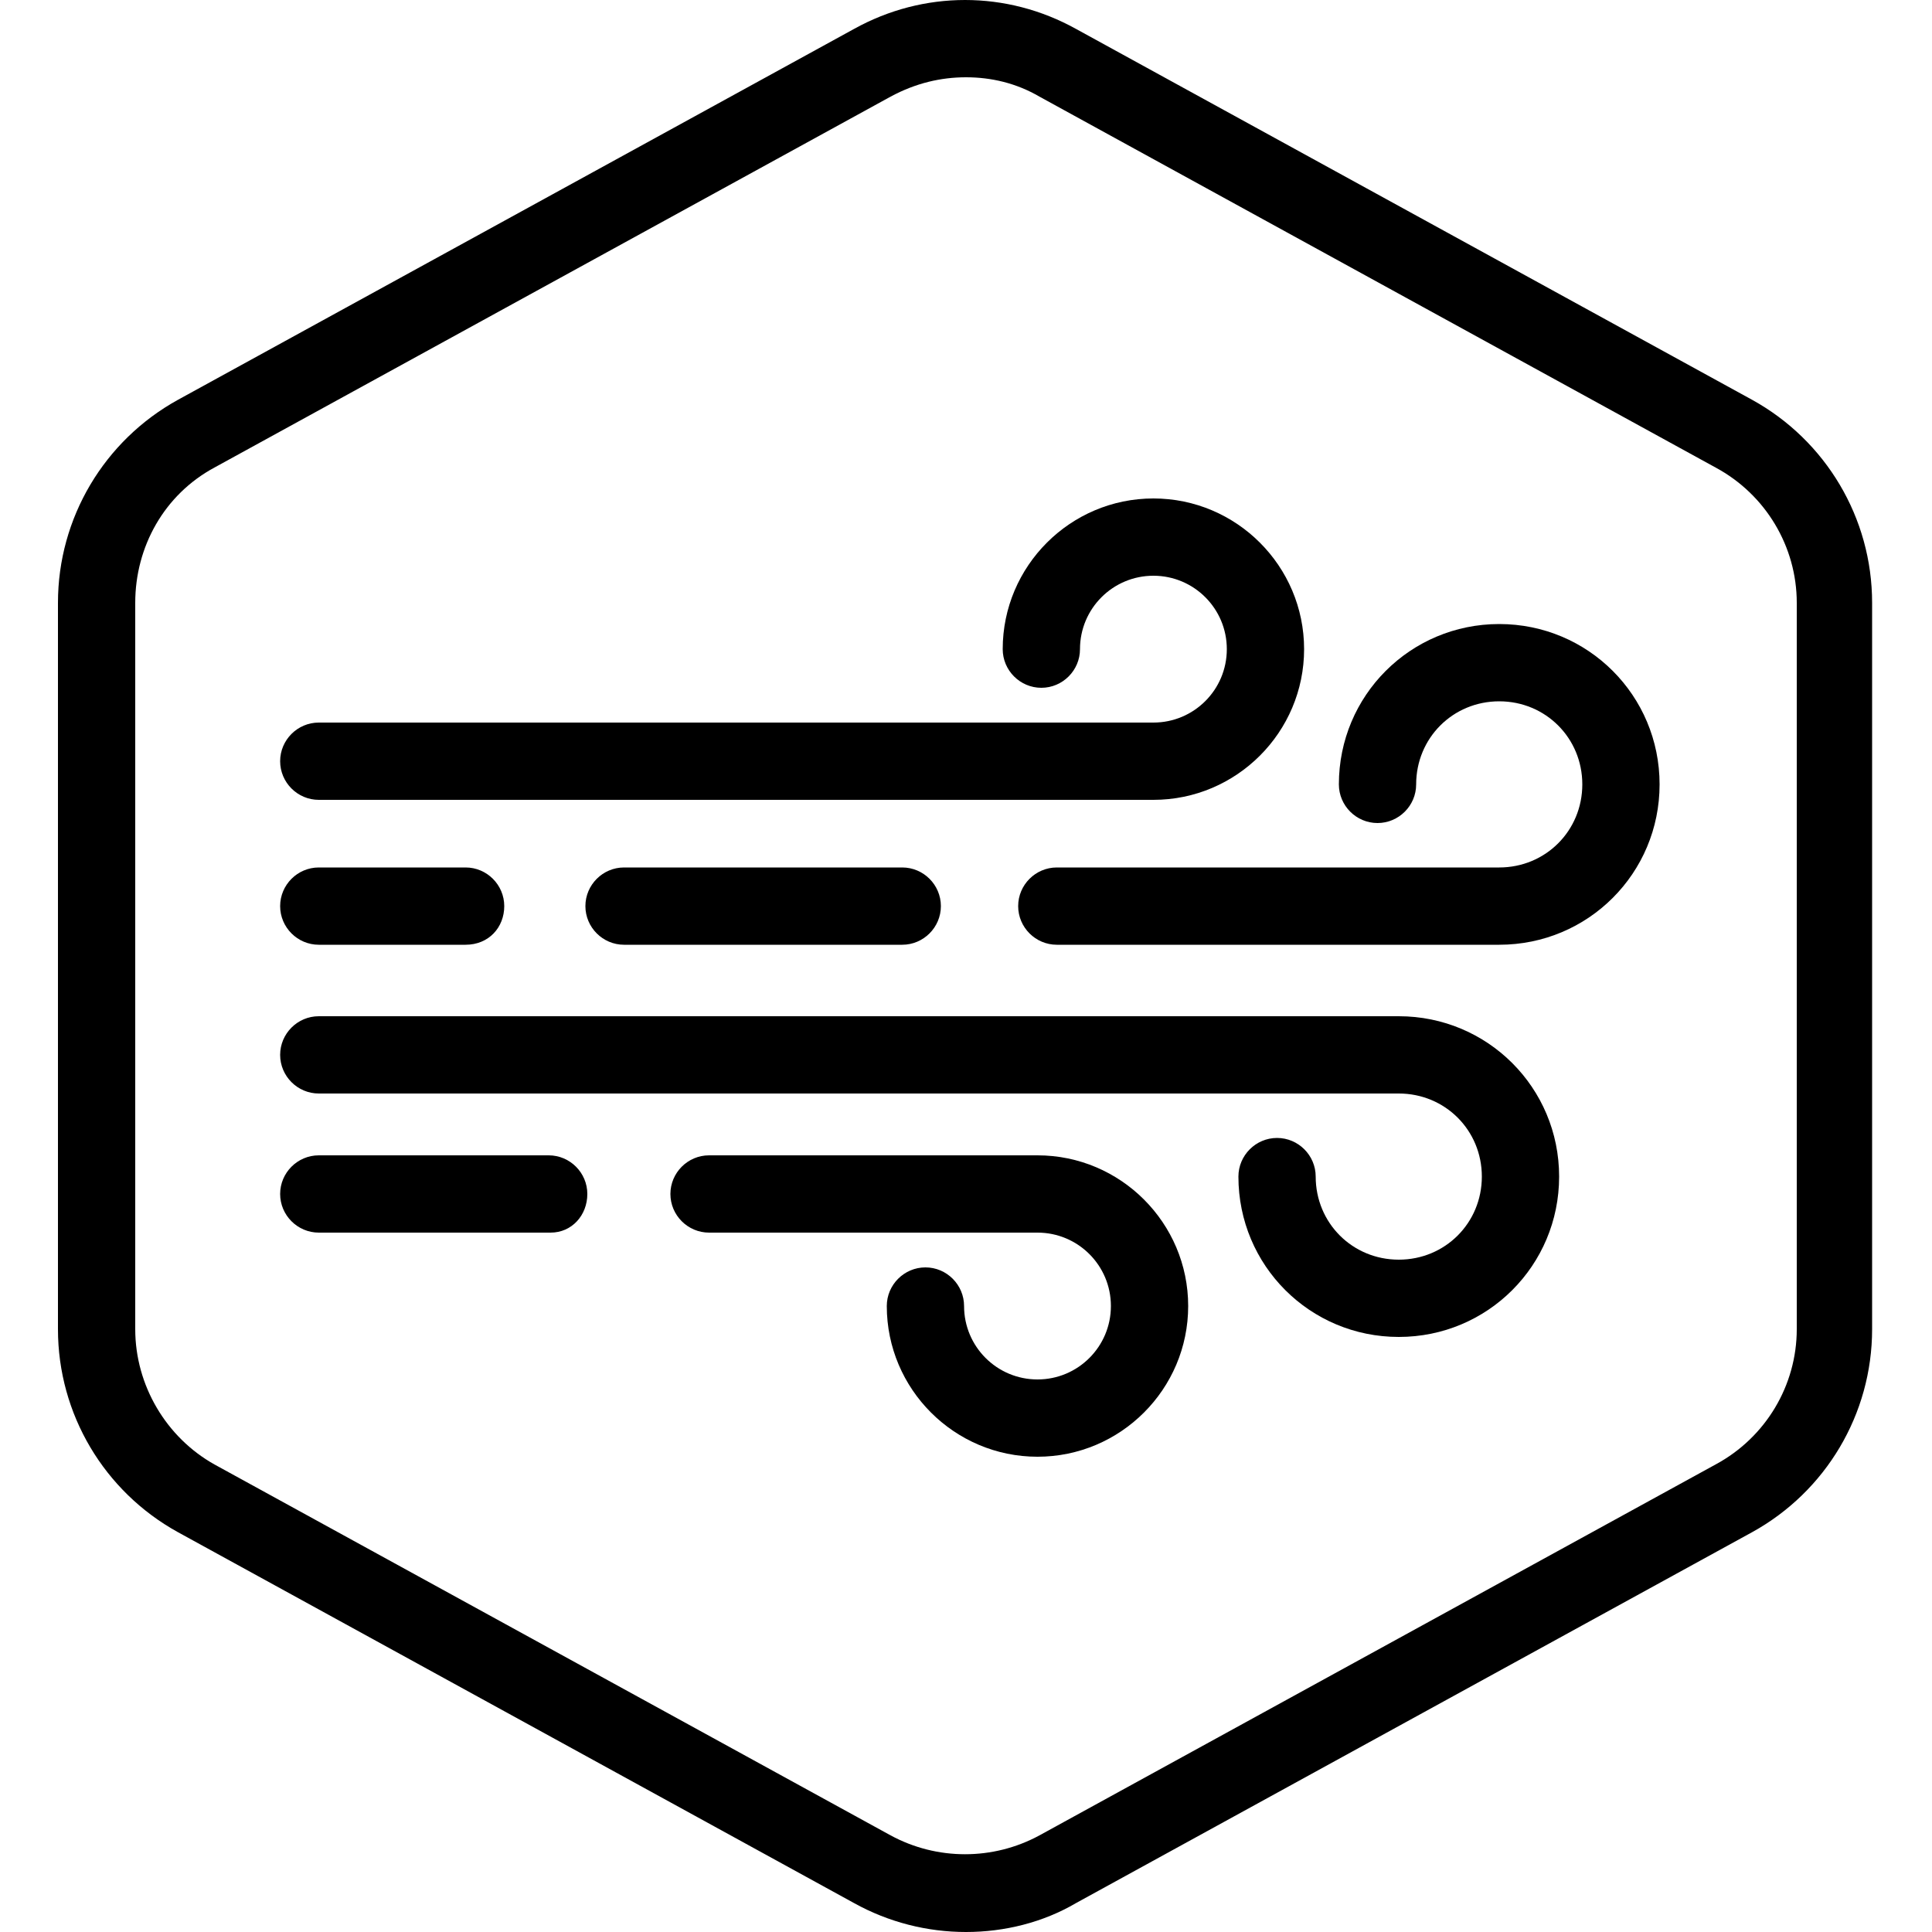
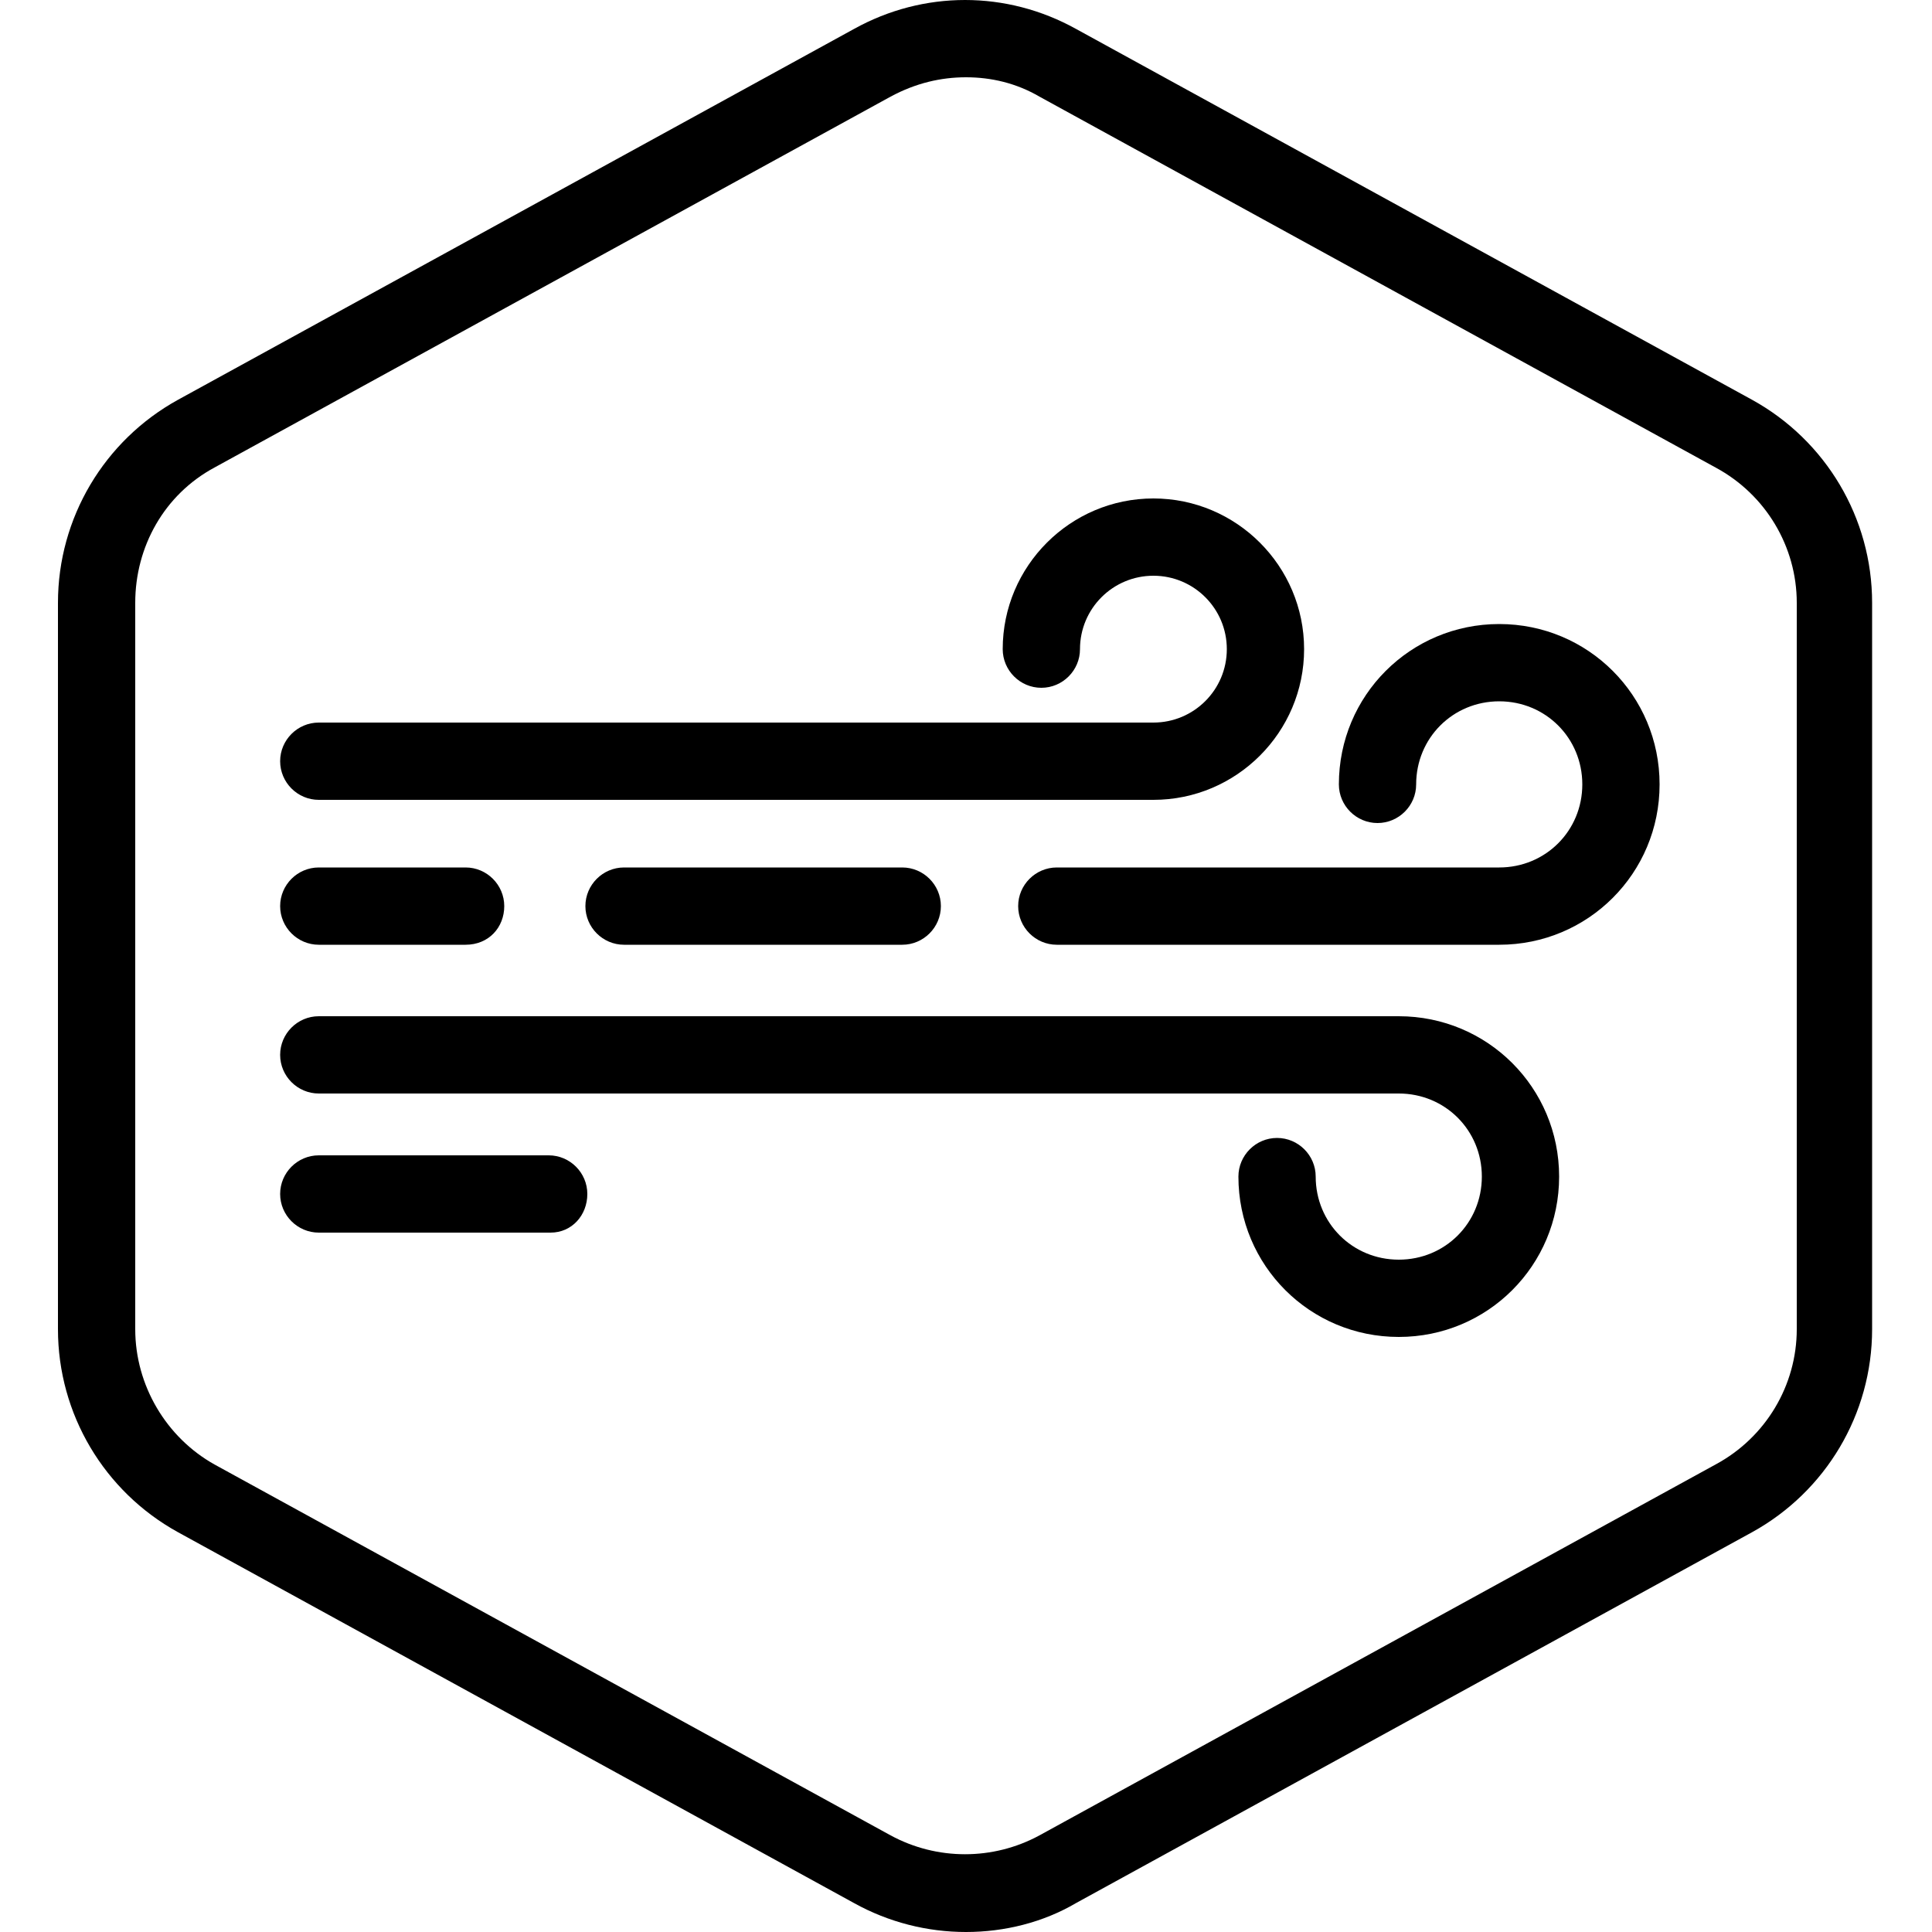
<svg xmlns="http://www.w3.org/2000/svg" id="Layer_1" x="0px" y="0px" viewBox="0 0 100 100" style="enable-background:new 0 0 100 100;" xml:space="preserve">
  <g>
    <path d="M90.7,20.7l-35-19.2c-3.6-2-7.9-2-11.5,0l-35,19.2C5.4,22.8,3,26.8,3,31.2v37.6c0,4.4,2.4,8.4,6.2,10.5l35,19.2   c1.8,1,3.8,1.5,5.8,1.5s4-0.5,5.7-1.5l35-19.2c3.8-2.1,6.2-6.1,6.2-10.5V31.2C96.9,26.8,94.5,22.8,90.7,20.7z M93,68.8   c0,2.9-1.6,5.6-4.2,7L53.8,95c-2.4,1.3-5.3,1.3-7.7,0l-35-19.2c-2.5-1.4-4.1-4.1-4.1-7V31.2c0-2.9,1.5-5.6,4.1-7L46.1,5   c1.3-0.7,2.6-1,3.9-1s2.6,0.3,3.8,1l35,19.2c2.6,1.4,4.2,4.1,4.2,7V68.8z" />
    <path d="M16.5,41.4h43.2c4.3,0,7.8-3.5,7.8-7.8s-3.5-7.8-7.8-7.8s-7.8,3.5-7.8,7.8c0,1.1,0.9,2,2,2s2-0.9,2-2   c0-2.1,1.7-3.8,3.8-3.8s3.8,1.7,3.8,3.8s-1.7,3.8-3.8,3.8H16.5c-1.1,0-2,0.9-2,2S15.4,41.4,16.5,41.4z" />
    <path d="M32.3,44.9c-1.1,0-2,0.9-2,2s0.9,2,2,2h14.4c1.1,0,2-0.9,2-2s-0.9-2-2-2H32.3z" />
    <path d="M77.6,32.3c-4.6,0-8.3,3.7-8.3,8.3c0,1.1,0.9,2,2,2s2-0.9,2-2c0-2.4,1.9-4.3,4.3-4.3s4.3,1.9,4.3,4.3   c0,2.4-1.9,4.3-4.3,4.3H54.7c-1.1,0-2,0.9-2,2s0.9,2,2,2h22.9c4.6,0,8.3-3.7,8.3-8.3S82.2,32.3,77.6,32.3z" />
    <path d="M28.4,59.8H16.5c-1.1,0-2,0.9-2,2s0.9,2,2,2h12c1.1,0,1.9-0.9,1.9-2S29.5,59.8,28.4,59.8z" />
    <path d="M16.5,48.9h7.6c1.2,0,2-0.9,2-2s-0.9-2-2-2h-7.6c-1.1,0-2,0.9-2,2S15.4,48.9,16.5,48.9z" />
-     <path d="M53.7,59.8h-17c-1.1,0-2,0.9-2,2s0.9,2,2,2h17c2.1,0,3.8,1.7,3.8,3.8s-1.7,3.8-3.8,3.8s-3.8-1.7-3.8-3.8c0-1.1-0.9-2-2-2   s-2,0.9-2,2c0,4.3,3.5,7.8,7.8,7.8s7.8-3.5,7.8-7.8S58,59.8,53.7,59.8z" />
    <path d="M72.4,52.6H16.5c-1.1,0-2,0.9-2,2s0.9,2,2,2h55.9c2.4,0,4.3,1.9,4.3,4.3c0,2.4-1.9,4.3-4.3,4.3s-4.3-1.9-4.3-4.3   c0-1.1-0.9-2-2-2s-2,0.9-2,2c0,4.6,3.7,8.3,8.3,8.3c4.6,0,8.3-3.7,8.3-8.3C80.7,56.3,77,52.6,72.4,52.6z" />
  </g>
</svg>